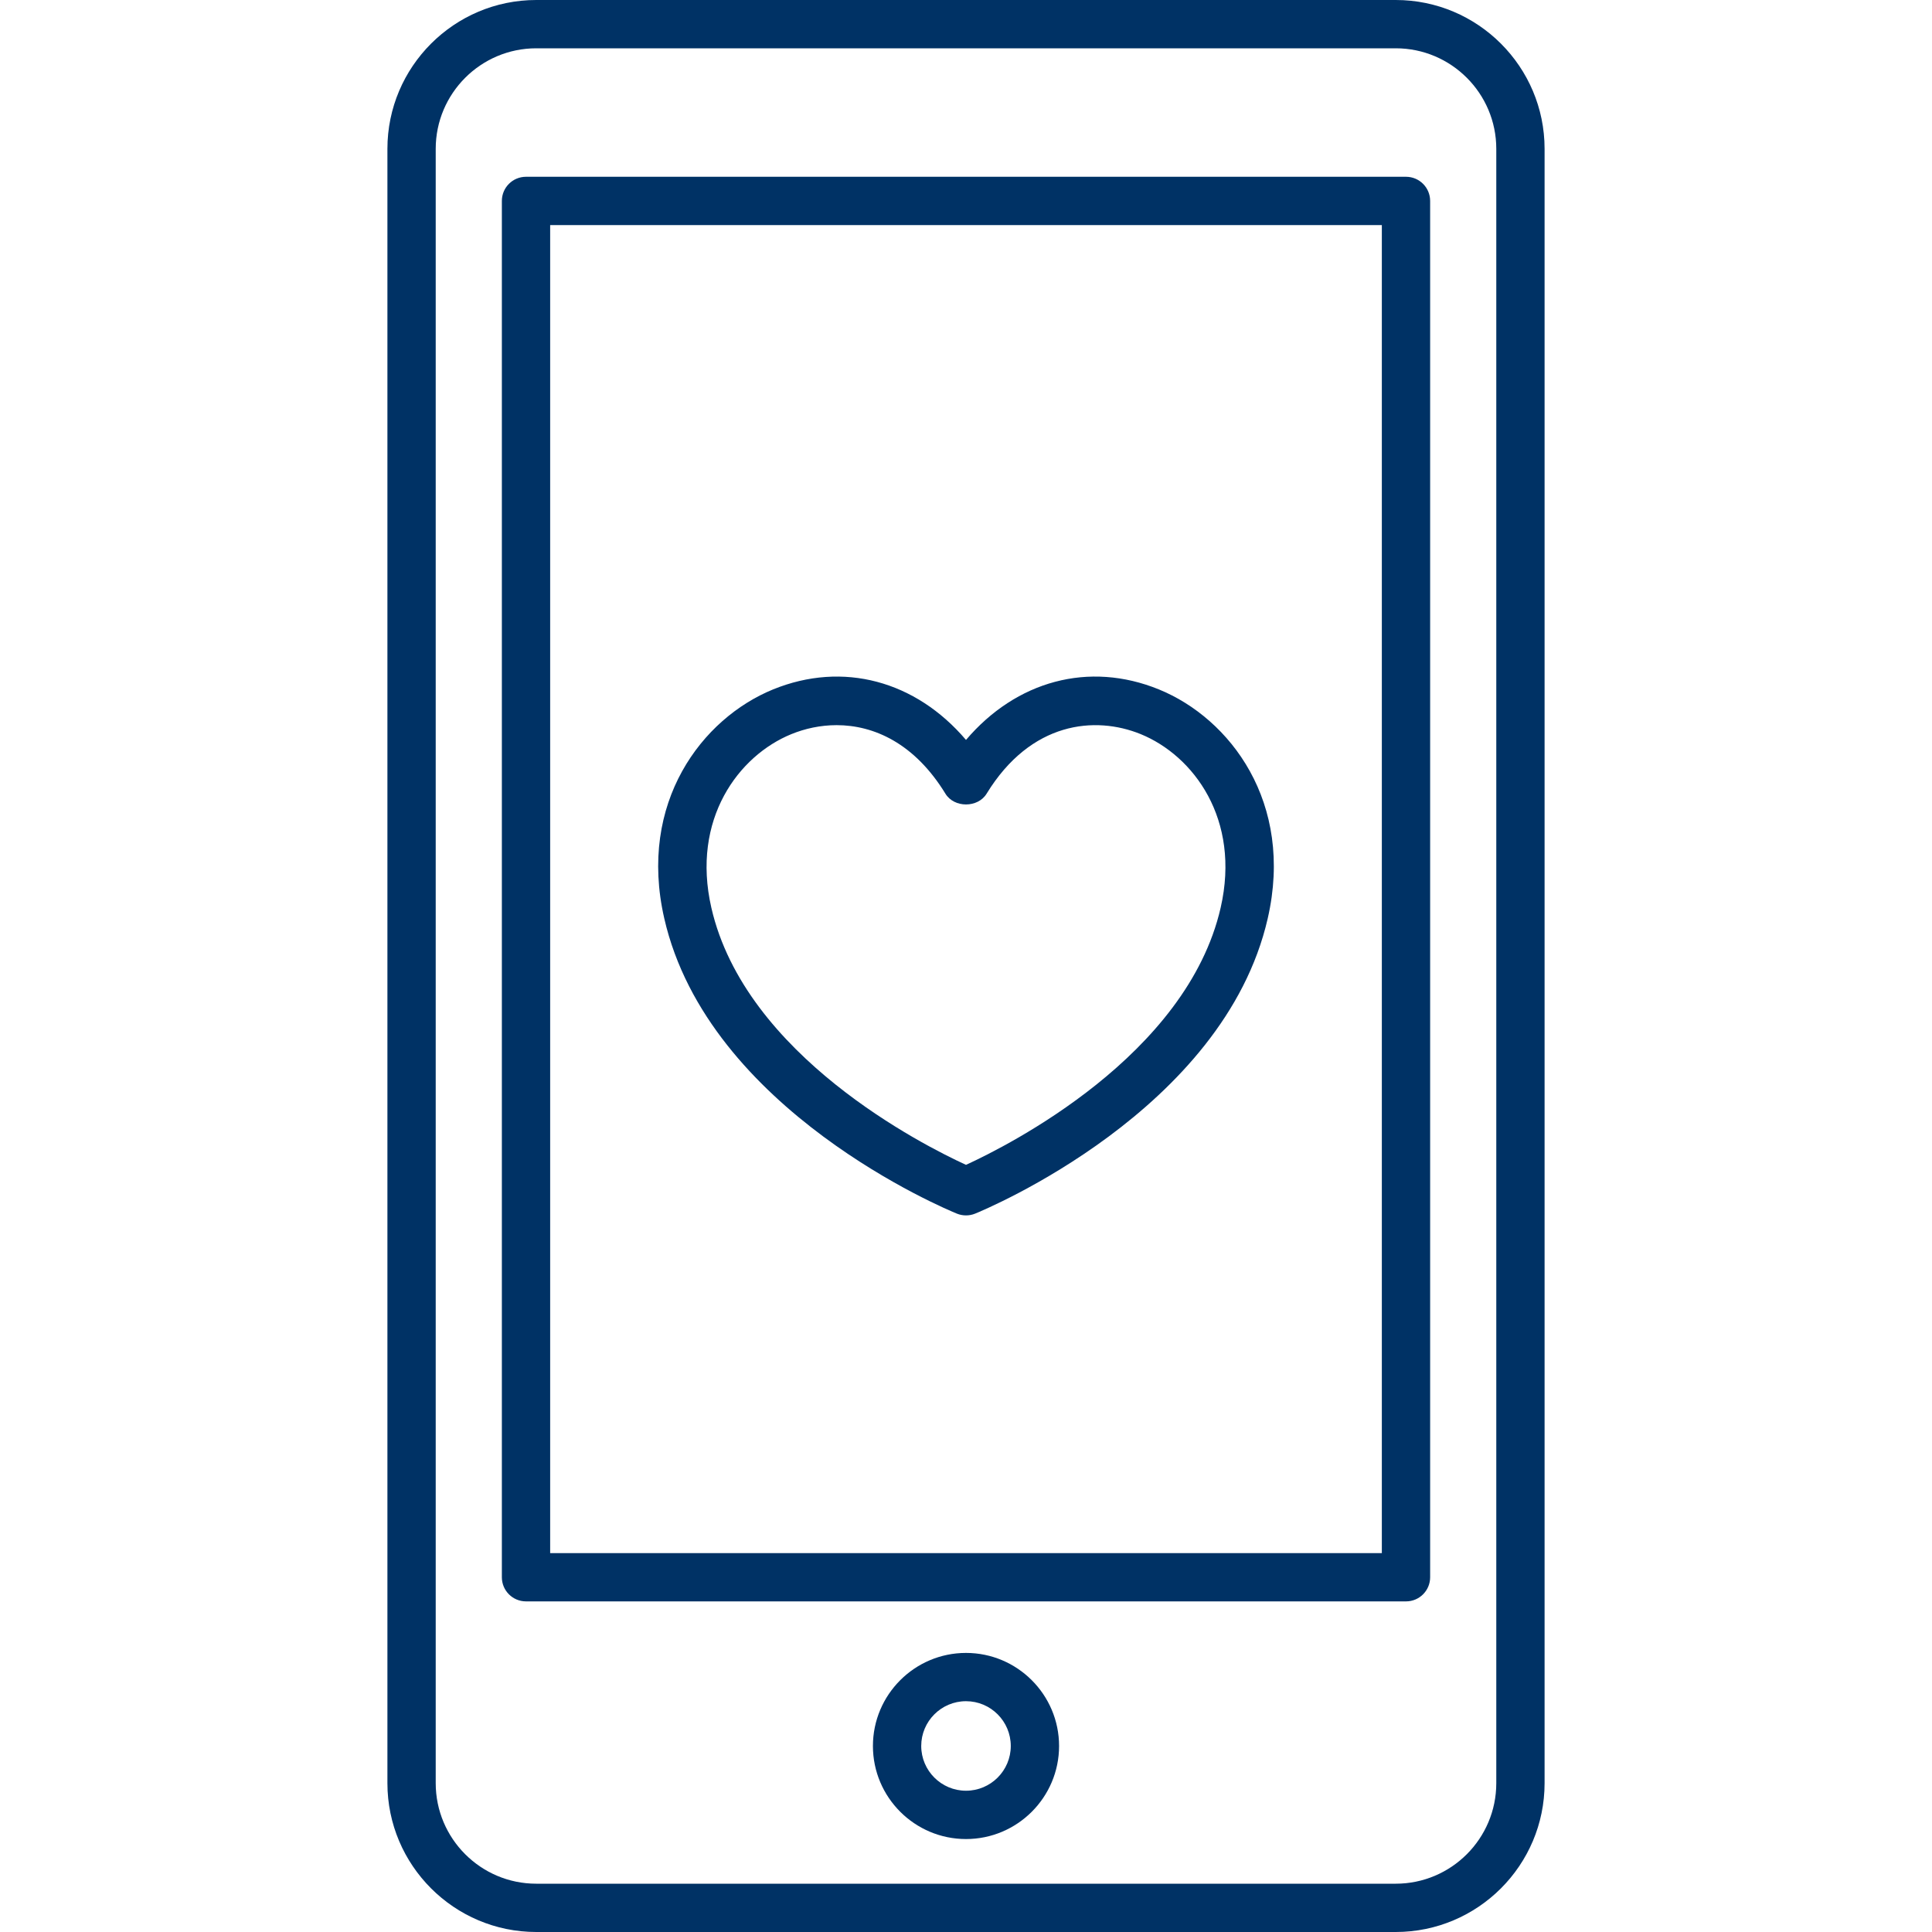
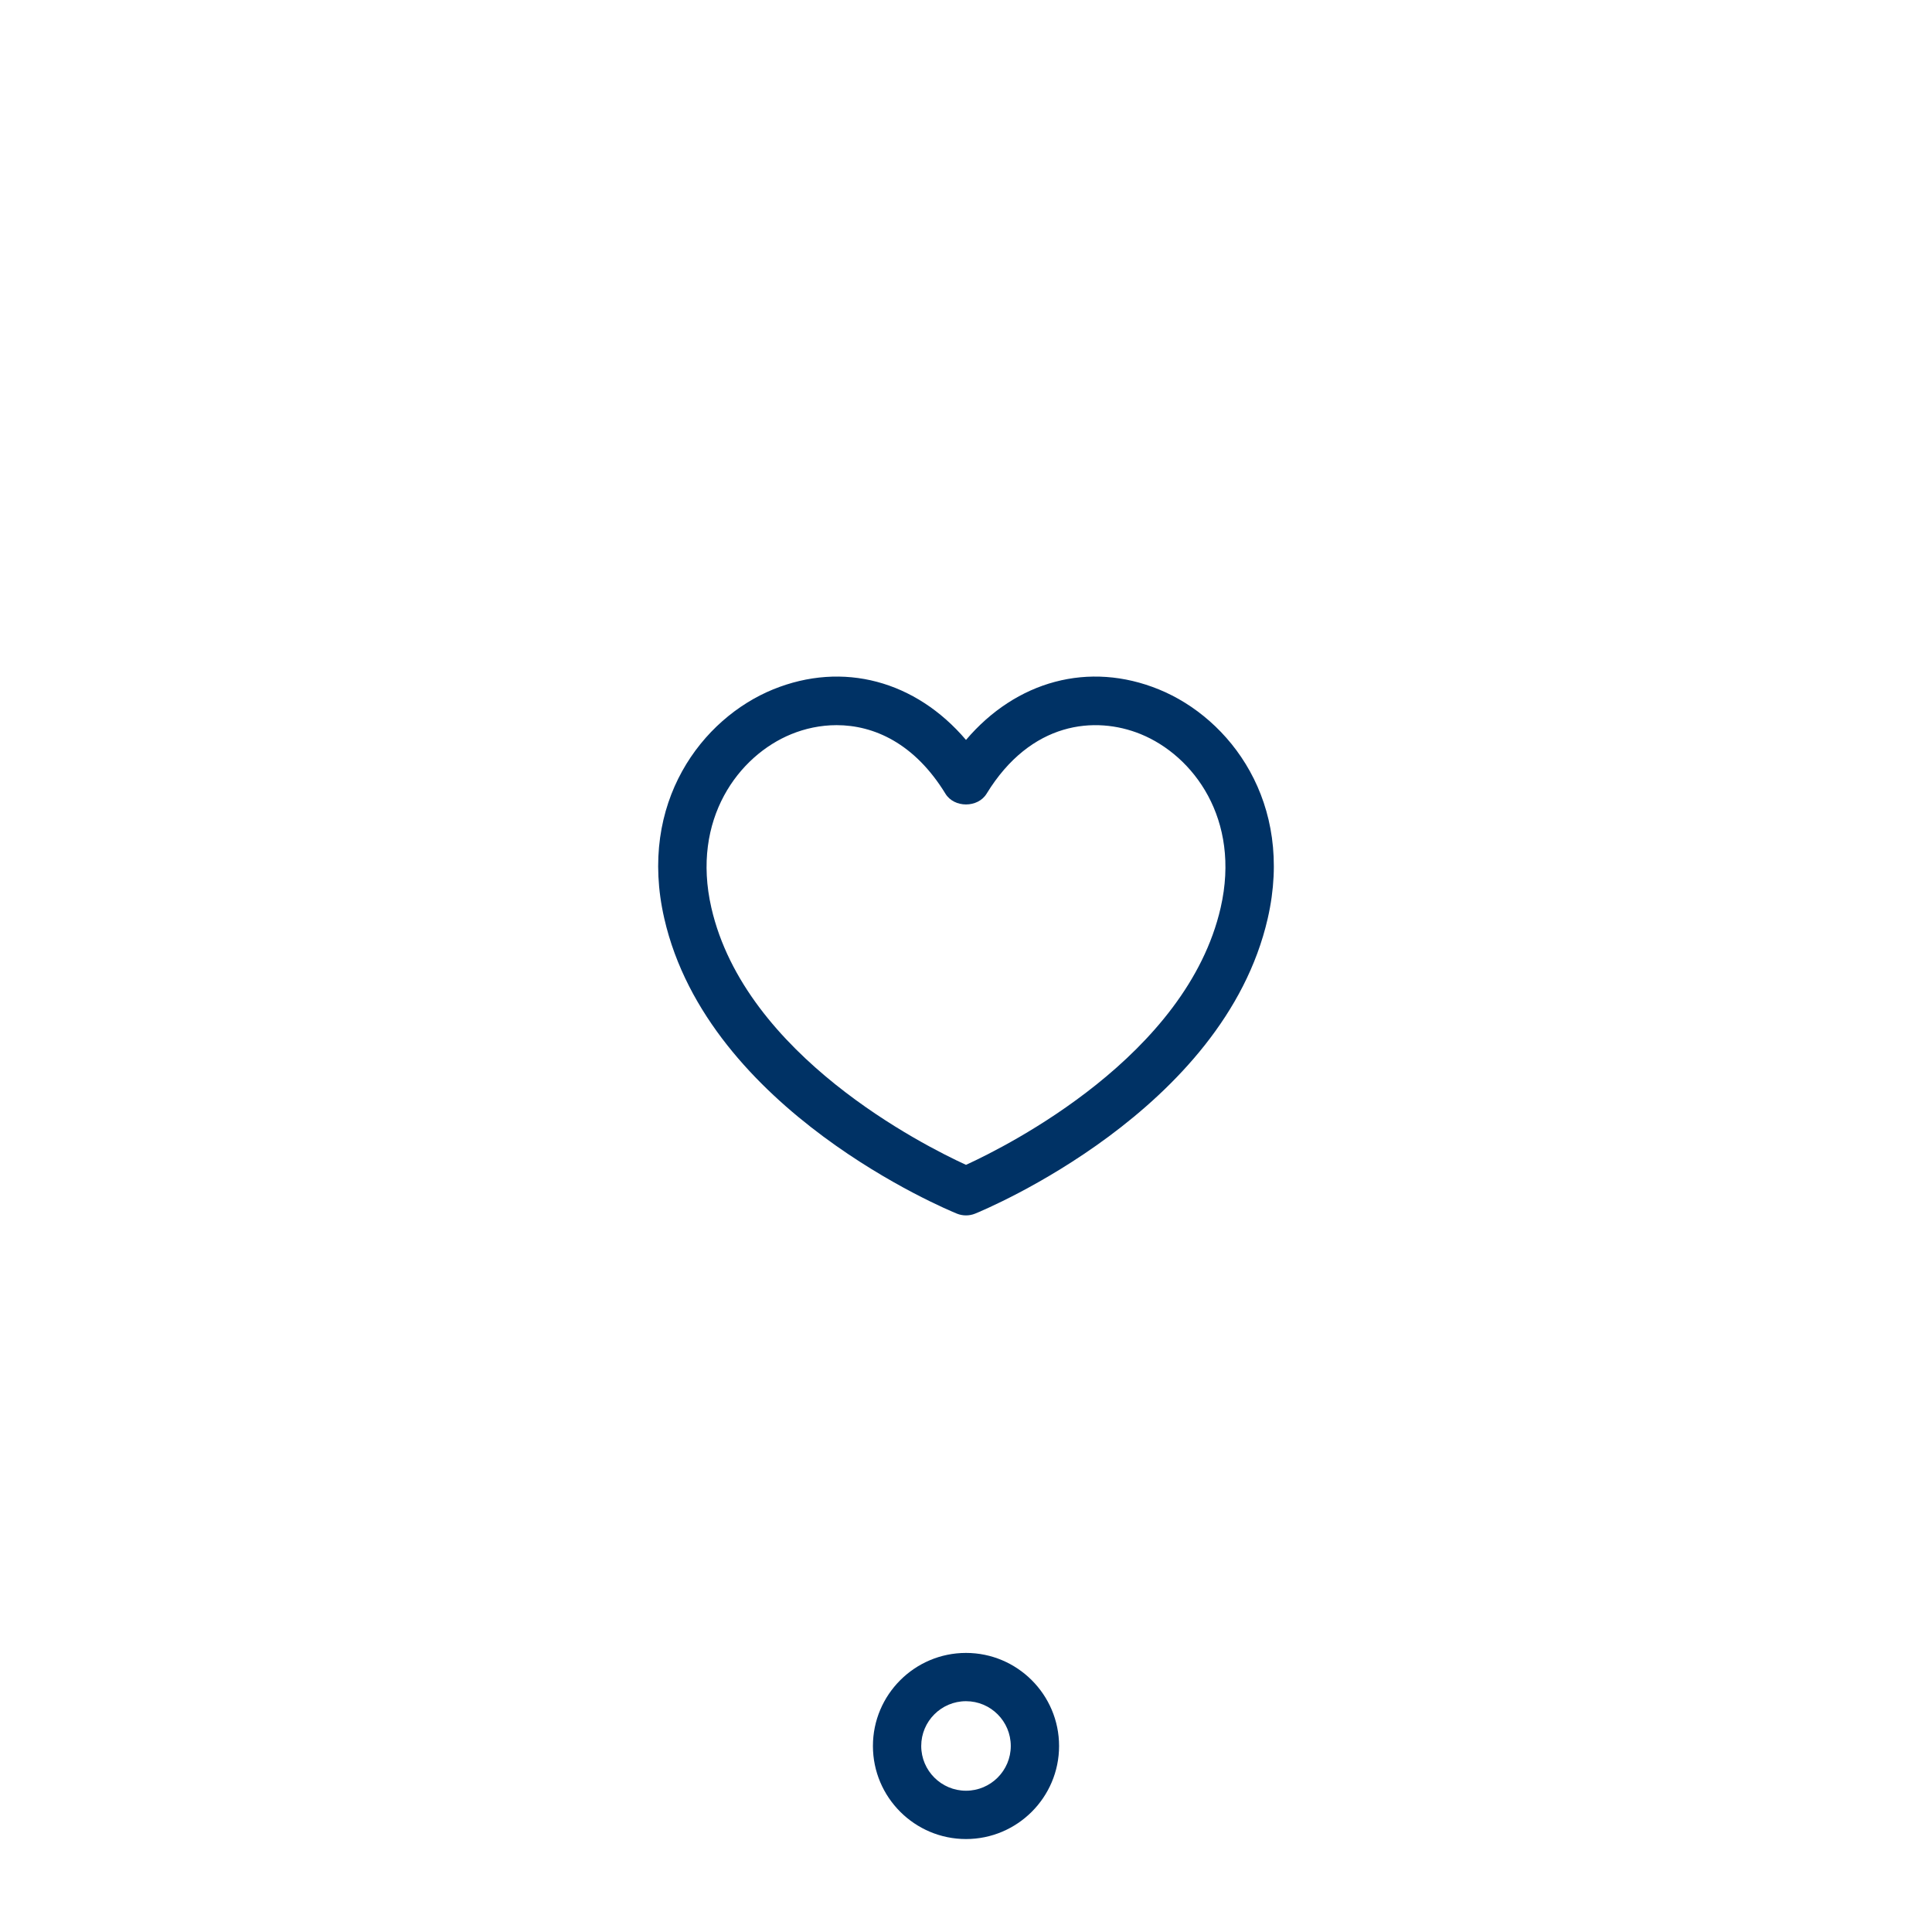
<svg xmlns="http://www.w3.org/2000/svg" width="80px" height="80px" viewBox="0 0 80 80" version="1.1">
  <title>icons/app-love</title>
  <desc>Created with Sketch.</desc>
  <defs />
  <g id="icons/app-love" stroke="none" stroke-width="1" fill="none" fill-rule="evenodd">
    <g id="noun_1561611_cc" transform="translate(16, 0)" fill="#003265" fill-rule="nonzero">
-       <path d="M47.958,73.837 L47.958,6.163 C47.958,2.765 45.193,0 41.795,0 L6.205,0 C2.807,0 0.042,2.765 0.042,6.163 L0.042,73.837 C0.042,77.235 2.807,80 6.205,80 L41.795,80 C45.193,80 47.958,77.235 47.958,73.837 Z M2.042,73.837 L2.042,6.163 C2.042,3.867 3.909,2 6.205,2 L41.795,2 C44.091,2 45.958,3.867 45.958,6.163 L45.958,73.837 C45.958,76.133 44.091,78 41.795,78 L6.205,78 C3.909,78 2.042,76.133 2.042,73.837 Z" id="Shape" />
      <path d="M24,68.444 C21.875,68.444 20.146,70.173 20.146,72.298 C20.146,74.422 21.875,76.151 24,76.151 C26.125,76.151 27.854,74.422 27.854,72.298 C27.854,70.173 26.125,68.444 24,68.444 Z M24,74.15 C22.978,74.15 22.146,73.319 22.146,72.297 C22.146,71.275 22.977,70.443 24,70.443 C25.023,70.443 25.854,71.274 25.854,72.297 C25.854,73.319 25.022,74.15 24,74.15 Z" id="Shape" />
-       <path d="M43.219,65.311 L43.219,8.32 C43.219,7.767 42.772,7.32 42.219,7.32 L5.781,7.32 C5.228,7.32 4.781,7.767 4.781,8.32 L4.781,65.31 C4.781,65.863 5.228,66.31 5.781,66.31 L42.219,66.31 C42.771,66.311 43.219,65.863 43.219,65.311 Z M41.219,64.311 L6.781,64.311 L6.781,9.32 L41.219,9.32 L41.219,64.311 Z" id="Shape" />
      <path d="M23.623,50.254 C23.744,50.303 23.872,50.327 24,50.327 C24.128,50.327 24.256,50.303 24.377,50.254 C24.797,50.083 34.675,45.982 36.494,38.03 C37.594,33.225 34.929,29.747 31.987,28.547 C29.089,27.365 26.08,28.193 24,30.639 C21.918,28.192 18.91,27.366 16.012,28.547 C13.072,29.747 10.407,33.227 11.506,38.03 C13.323,45.981 23.203,50.083 23.623,50.254 Z M16.768,30.399 C17.336,30.167 17.975,30.027 18.641,30.027 C20.183,30.027 21.869,30.776 23.148,32.865 C23.511,33.459 24.49,33.459 24.853,32.865 C26.685,29.874 29.348,29.631 31.233,30.398 C33.417,31.289 35.384,33.918 34.545,37.585 C33.143,43.709 25.763,47.426 24,48.234 C22.237,47.425 14.855,43.709 13.455,37.585 C12.616,33.918 14.584,31.29 16.768,30.399 Z" id="Shape" />
    </g>
  </g>
</svg>